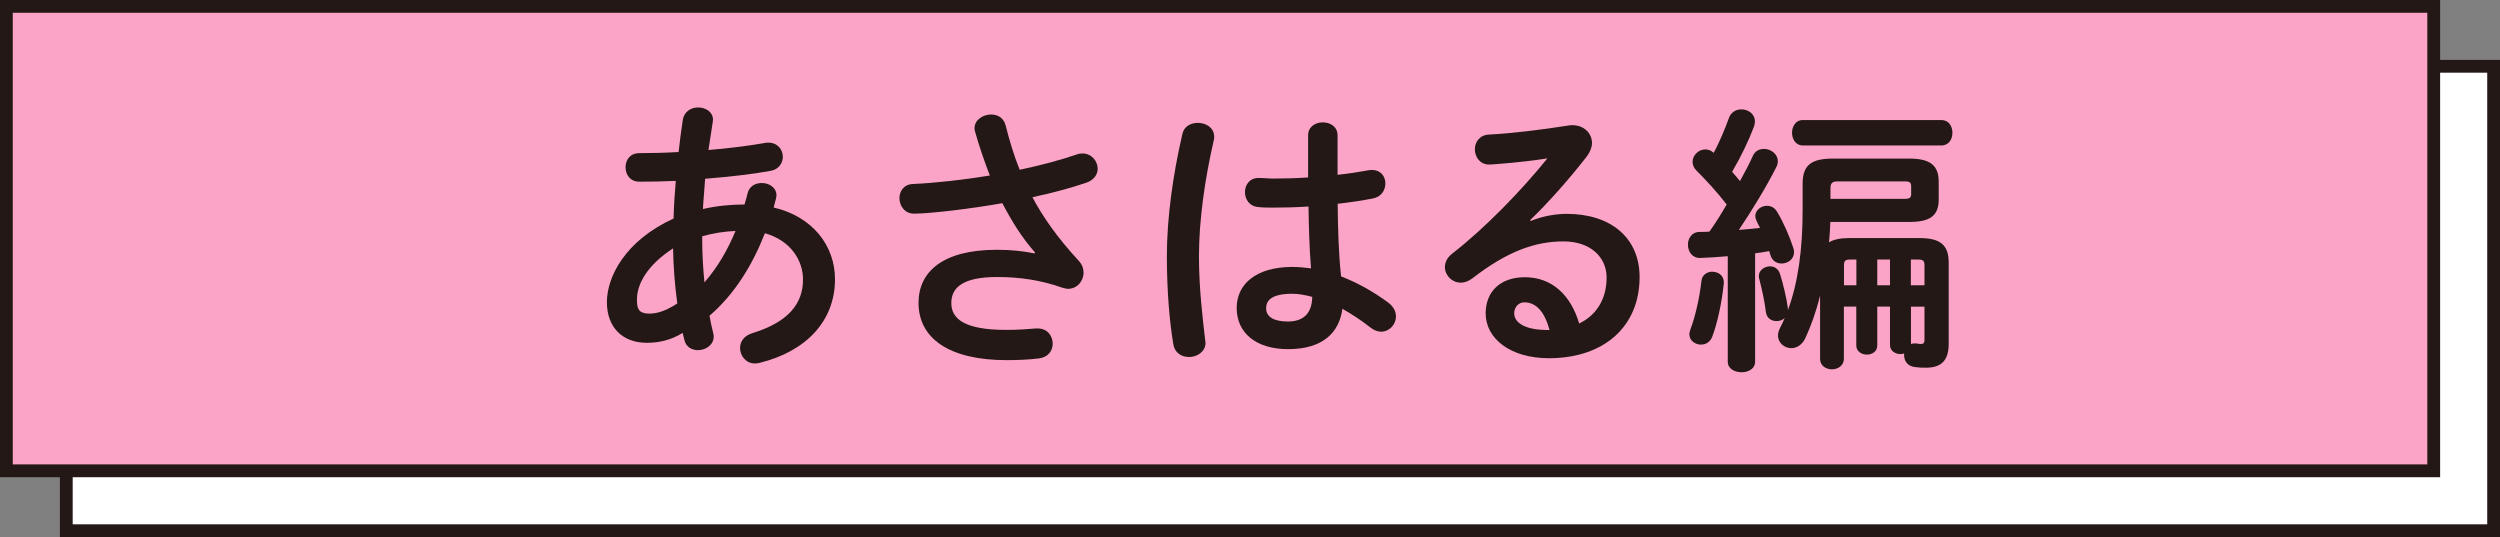
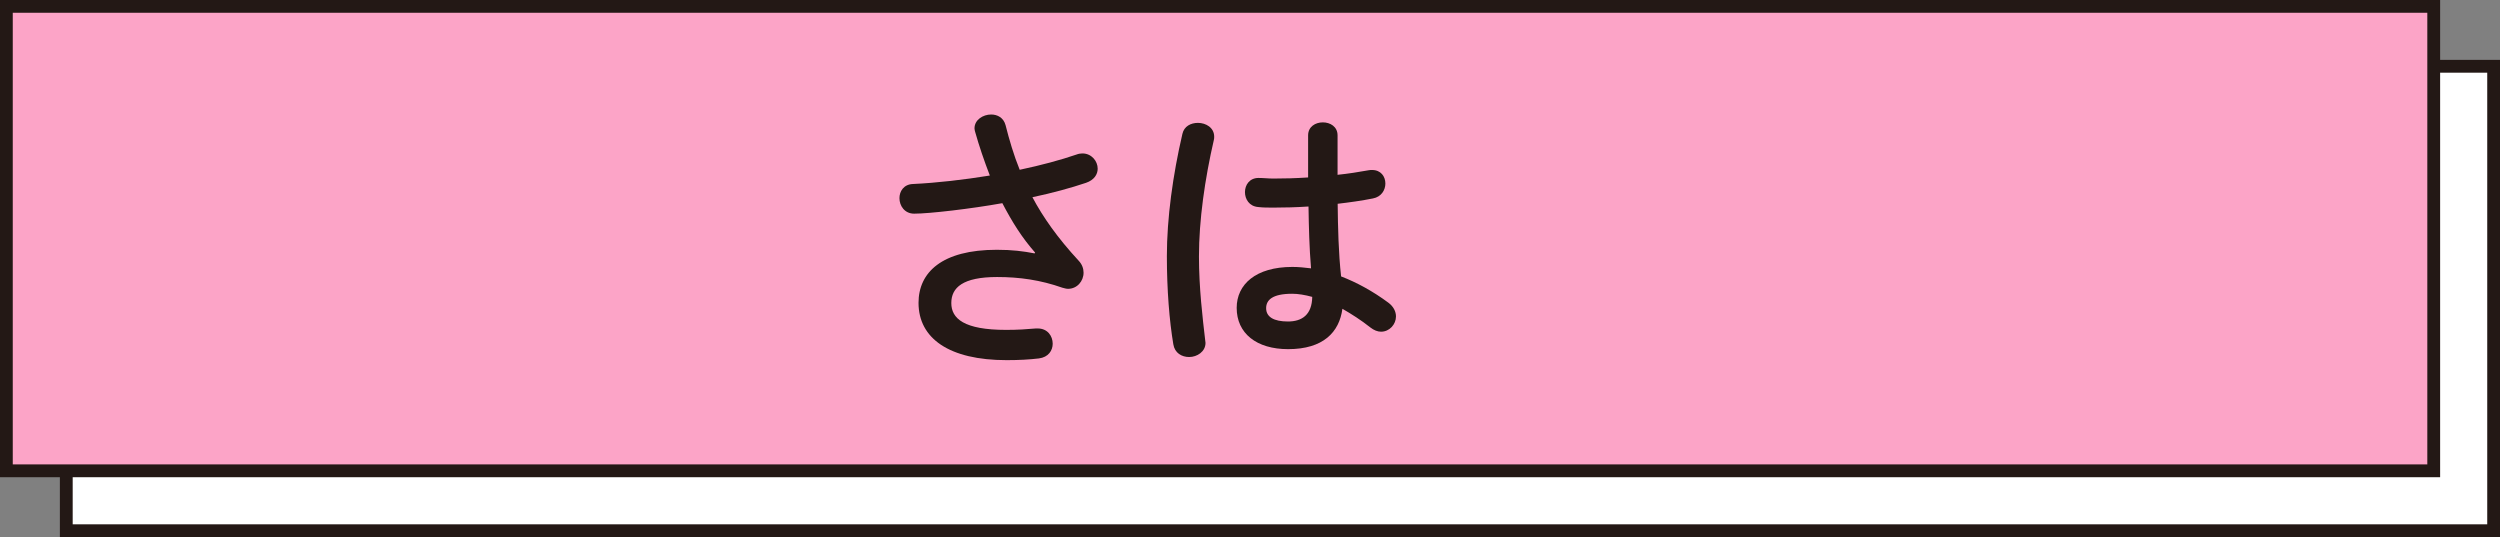
<svg xmlns="http://www.w3.org/2000/svg" id="_レイヤー_2" viewBox="0 0 247.82 53.24">
  <rect x="0" y="0" width="247.82" height="53.24" fill="#808080" stroke="none" />
  <defs>
    <style>.cls-1{fill:#fff;}.cls-1,.cls-2{stroke:#231815;stroke-miterlimit:10;stroke-width:1.27px;}.cls-3{fill:#231815;stroke-width:0px;}.cls-2{fill:#fca4c7;}</style>
  </defs>
  <g id="_レイヤー_1-2">
    <rect class="cls-1" x="6.57" y="6.57" width="240.62" height="46.04" />
    <rect class="cls-2" x=".63" y=".63" width="240.62" height="46.04" />
-     <path class="cls-3" d="m66.77,21.68c.03-1.26.11-2.52.22-3.75-1.29.06-2.52.08-3.61.08-.92,0-1.37-.7-1.37-1.43s.45-1.4,1.37-1.4c1.18,0,2.52-.03,3.89-.11.11-1.04.25-2.1.42-3.22.14-.81.84-1.2,1.51-1.2.76,0,1.48.45,1.48,1.23,0,.08-.03.14-.03.22-.14.95-.28,1.88-.42,2.77,2.04-.17,4.03-.42,5.6-.7.11-.03.22-.03.34-.03.92,0,1.43.7,1.43,1.4,0,.62-.39,1.26-1.23,1.4-1.85.34-4.14.59-6.47.78-.06.98-.17,1.99-.22,3,1.34-.31,2.74-.45,4.12-.45.11-.36.22-.73.31-1.12.17-.7.78-1.01,1.4-1.01.73,0,1.46.45,1.46,1.23,0,.11-.03.22-.06.36-.08.28-.14.56-.22.84,3.86.9,6.08,3.78,6.08,7.11,0,4.09-2.8,7.14-7.48,8.29-.14.03-.31.06-.45.06-.9,0-1.48-.76-1.48-1.54,0-.59.36-1.2,1.2-1.46,3.56-1.09,5.04-2.91,5.04-5.32,0-1.93-1.26-3.89-3.78-4.59-1.2,3.08-2.97,6.02-5.49,8.18.11.59.22,1.15.36,1.68.03.11.06.25.06.36,0,.87-.81,1.37-1.57,1.37-.59,0-1.18-.31-1.34-1.01l-.17-.7c-1.2.73-2.35.98-3.56.98-2.38,0-3.95-1.51-3.95-4.03s1.82-6.1,6.61-8.29Zm-2.46,9.41c.84,0,1.65-.25,2.83-1.01-.25-1.82-.39-3.64-.42-5.46-2.58,1.68-3.61,3.56-3.58,5.15,0,.9.22,1.29,1.18,1.32Zm8.6-8.2c-1.12.06-2.21.22-3.3.53v.48c0,1.26.08,2.66.22,4.09,1.32-1.51,2.32-3.25,3.08-5.1Z" />
    <path class="cls-3" d="m102.61,25.04c-1.29-1.46-2.27-3.02-3.25-4.9-3.11.56-7.25,1.04-8.74,1.04-.95,0-1.46-.78-1.46-1.54,0-.67.42-1.37,1.34-1.4,2.35-.11,5.04-.42,7.62-.84-.56-1.46-1.06-2.91-1.46-4.34-.03-.11-.06-.22-.06-.34,0-.84.84-1.37,1.65-1.37.62,0,1.23.31,1.43,1.06.36,1.43.81,2.97,1.4,4.42,2.13-.45,4.09-.98,5.63-1.51.2-.08.42-.11.59-.11.9,0,1.51.76,1.51,1.51,0,.56-.34,1.12-1.15,1.4-1.48.5-3.33,1.01-5.32,1.43,1.04,1.96,2.49,4.03,4.59,6.3.34.36.48.78.48,1.18,0,.84-.64,1.6-1.54,1.6-.17,0-.36-.06-.56-.11-2.16-.76-4.23-1.06-6.47-1.06-3.39,0-4.54,1.04-4.54,2.58s1.26,2.66,5.43,2.66c1.15,0,2.04-.06,2.94-.14h.2c.98,0,1.48.76,1.48,1.51,0,.67-.42,1.34-1.37,1.46-.92.11-1.96.17-3.19.17-5.71,0-8.74-2.16-8.74-5.68,0-3.02,2.32-5.26,7.76-5.26,1.51,0,2.63.14,3.75.36l.03-.06Z" />
    <path class="cls-3" d="m118.74,12.18c.81,0,1.62.48,1.62,1.37,0,.08,0,.2-.03.31-.9,3.89-1.48,7.98-1.48,11.56,0,3.11.36,6.08.62,8.32,0,.08.03.17.03.25,0,.87-.84,1.4-1.62,1.4-.73,0-1.43-.39-1.57-1.26-.39-2.32-.64-5.38-.64-8.74,0-3.75.59-8.04,1.54-12.12.17-.76.84-1.09,1.54-1.09Zm13.83,5.15c1.09-.11,2.13-.28,3.08-.45.14-.03.25-.03.36-.03.87,0,1.32.64,1.32,1.34,0,.64-.39,1.32-1.23,1.48-1.09.22-2.3.39-3.5.53.03,2.41.08,4.82.34,7.2,1.54.59,3.14,1.46,4.68,2.6.53.39.76.9.76,1.37,0,.78-.64,1.51-1.48,1.51-.34,0-.7-.14-1.06-.42-.92-.73-1.88-1.34-2.77-1.85-.31,2.32-1.9,4-5.38,4-3.14,0-5.1-1.57-5.1-4.09,0-2.32,1.88-4.06,5.52-4.06.59,0,1.2.06,1.85.14-.17-2.04-.22-4.09-.25-6.13-1.2.08-2.38.11-3.47.11-.56,0-1.06,0-1.54-.06-.87-.08-1.29-.78-1.29-1.48s.45-1.4,1.34-1.4c.5,0,.98.06,1.48.06,1.09,0,2.24-.03,3.44-.11v-4.17c0-.87.73-1.29,1.46-1.29s1.46.42,1.46,1.29v3.89Zm-2.49,12.1c-.73-.2-1.4-.31-1.99-.31-1.96,0-2.58.62-2.58,1.43,0,.87.76,1.32,2.16,1.32s2.38-.67,2.41-2.44Z" />
-     <path class="cls-3" d="m151.75,21.9c1.18-.48,2.44-.7,3.56-.7,4.37,0,7.22,2.38,7.22,6.27,0,4.9-3.53,8.04-8.99,8.04-3.84,0-6.27-1.96-6.27-4.45,0-2.1,1.4-3.58,3.89-3.58,2.69,0,4.56,1.79,5.38,4.59,1.74-.84,2.72-2.46,2.72-4.56,0-1.99-1.57-3.58-4.26-3.58-2.83,0-5.57.98-9.02,3.64-.39.31-.81.45-1.18.45-.87,0-1.57-.73-1.57-1.54,0-.45.2-.92.7-1.32,3.25-2.52,6.86-6.24,9.46-9.46-1.37.22-3.19.42-4.59.53-.11,0-.84.08-1.2.08-.9,0-1.4-.76-1.4-1.51,0-.7.45-1.4,1.37-1.46,2.27-.11,5.24-.48,7.92-.9.14-.03.25-.03.39-.03,1.15,0,1.93.81,1.93,1.76,0,.42-.17.87-.5,1.32-1.65,2.13-3.78,4.56-5.63,6.33l.06.08Zm1.85,10.81c-.48-1.79-1.32-2.74-2.49-2.74-.59,0-1.01.48-1.01,1.09,0,.92,1.06,1.65,3.28,1.65h.22Z" />
-     <path class="cls-3" d="m171.24,25.4c-.92.08-1.85.14-2.69.17-.81.03-1.23-.64-1.23-1.32,0-.62.39-1.26,1.15-1.26.31,0,.64,0,.98-.03.62-.87,1.18-1.76,1.71-2.69-.92-1.2-2.04-2.41-3.02-3.39-.25-.25-.36-.56-.36-.84,0-.64.59-1.23,1.26-1.23.25,0,.56.08.84.34.56-1.06,1.09-2.3,1.51-3.47.22-.59.73-.84,1.23-.84.67,0,1.34.45,1.34,1.18,0,.17-.03.34-.08.5-.53,1.4-1.29,3-2.18,4.51.28.31.53.62.78.92.48-.87.92-1.71,1.26-2.46.22-.53.67-.73,1.12-.73.67,0,1.37.5,1.37,1.2,0,.2-.03.39-.14.59-.95,1.9-2.44,4.34-3.72,6.24.7-.06,1.4-.11,2.1-.2-.14-.25-.25-.5-.36-.73-.08-.17-.11-.31-.11-.45,0-.56.56-1.01,1.15-1.01.39,0,.76.17,1.01.59.64,1.06,1.23,2.44,1.6,3.56.06.17.08.31.08.45,0,.7-.62,1.12-1.23,1.12-.48,0-.92-.25-1.09-.78-.06-.14-.08-.28-.14-.45-.48.08-.92.17-1.4.22v10.75c0,.7-.67,1.04-1.34,1.04s-1.37-.34-1.37-1.04v-10.47Zm-1.48,1.54c.56,0,1.12.36,1.12,1.04v.08c-.2,1.96-.64,3.98-1.15,5.32-.22.56-.67.78-1.12.78-.56,0-1.15-.39-1.15-1.04,0-.14.06-.31.11-.48.45-1.15.9-3.08,1.09-4.79.06-.62.59-.92,1.09-.92Zm11.68-4.96c-.03.67-.06,1.37-.14,2.04.48-.28,1.12-.42,1.99-.42h7c2.07,0,2.88.7,2.88,2.44v8.06c0,1.62-.73,2.35-2.24,2.35-.42,0-.64,0-1.09-.06-.76-.08-1.09-.62-1.09-1.18v-.17c-.11.03-.22.06-.36.06-.5,0-1.04-.31-1.04-.9v-3.81h-1.26v3.86c0,.59-.5.9-1.04.9-.5,0-1.04-.31-1.04-.9v-3.86h-1.23v5.18c0,.67-.59,1.04-1.18,1.04s-1.18-.36-1.18-1.04v-6.27c-.39,1.6-.9,3.02-1.48,4.26-.34.67-.87.95-1.37.95-.67,0-1.32-.5-1.32-1.26,0-.25.08-.5.22-.78.17-.31.31-.64.45-.95-.2.2-.5.31-.81.31-.5,0-.98-.28-1.06-.9-.14-1.12-.39-2.24-.67-3.33-.03-.08-.03-.17-.03-.25,0-.56.56-.95,1.12-.95.39,0,.81.22.98.76.31.98.64,2.35.78,3.39v.2c1.01-2.72,1.46-6.05,1.46-9.88v-2.66c0-1.9.92-2.49,3.02-2.49h7.56c2.07,0,2.91.67,2.91,2.3v1.74c0,1.62-.84,2.24-2.91,2.24h-7.84Zm-2.74-7.56c-.7,0-1.06-.64-1.06-1.26s.36-1.26,1.06-1.26h13.75c.73,0,1.09.62,1.09,1.26s-.36,1.26-1.09,1.26h-13.75Zm10.11,5.29c.5,0,.64-.11.64-.5v-.73c0-.39-.14-.5-.64-.5h-6.66c-.5,0-.7.17-.7.67v1.06h7.36Zm-5.46,6.02c-.42,0-.56.14-.56.56v1.99h1.23v-2.55h-.67Zm2.74,2.55h1.26v-2.55h-1.26v2.55Zm4.68,0v-1.99c0-.42-.14-.56-.59-.56h-.76v2.55h1.34Zm-1.34,5.82c.11-.03.22-.06.36-.06h.14c.22.03.31.06.45.06.28,0,.39-.08.39-.42v-3.28h-1.34v3.7Z" />
  </g>
</svg>